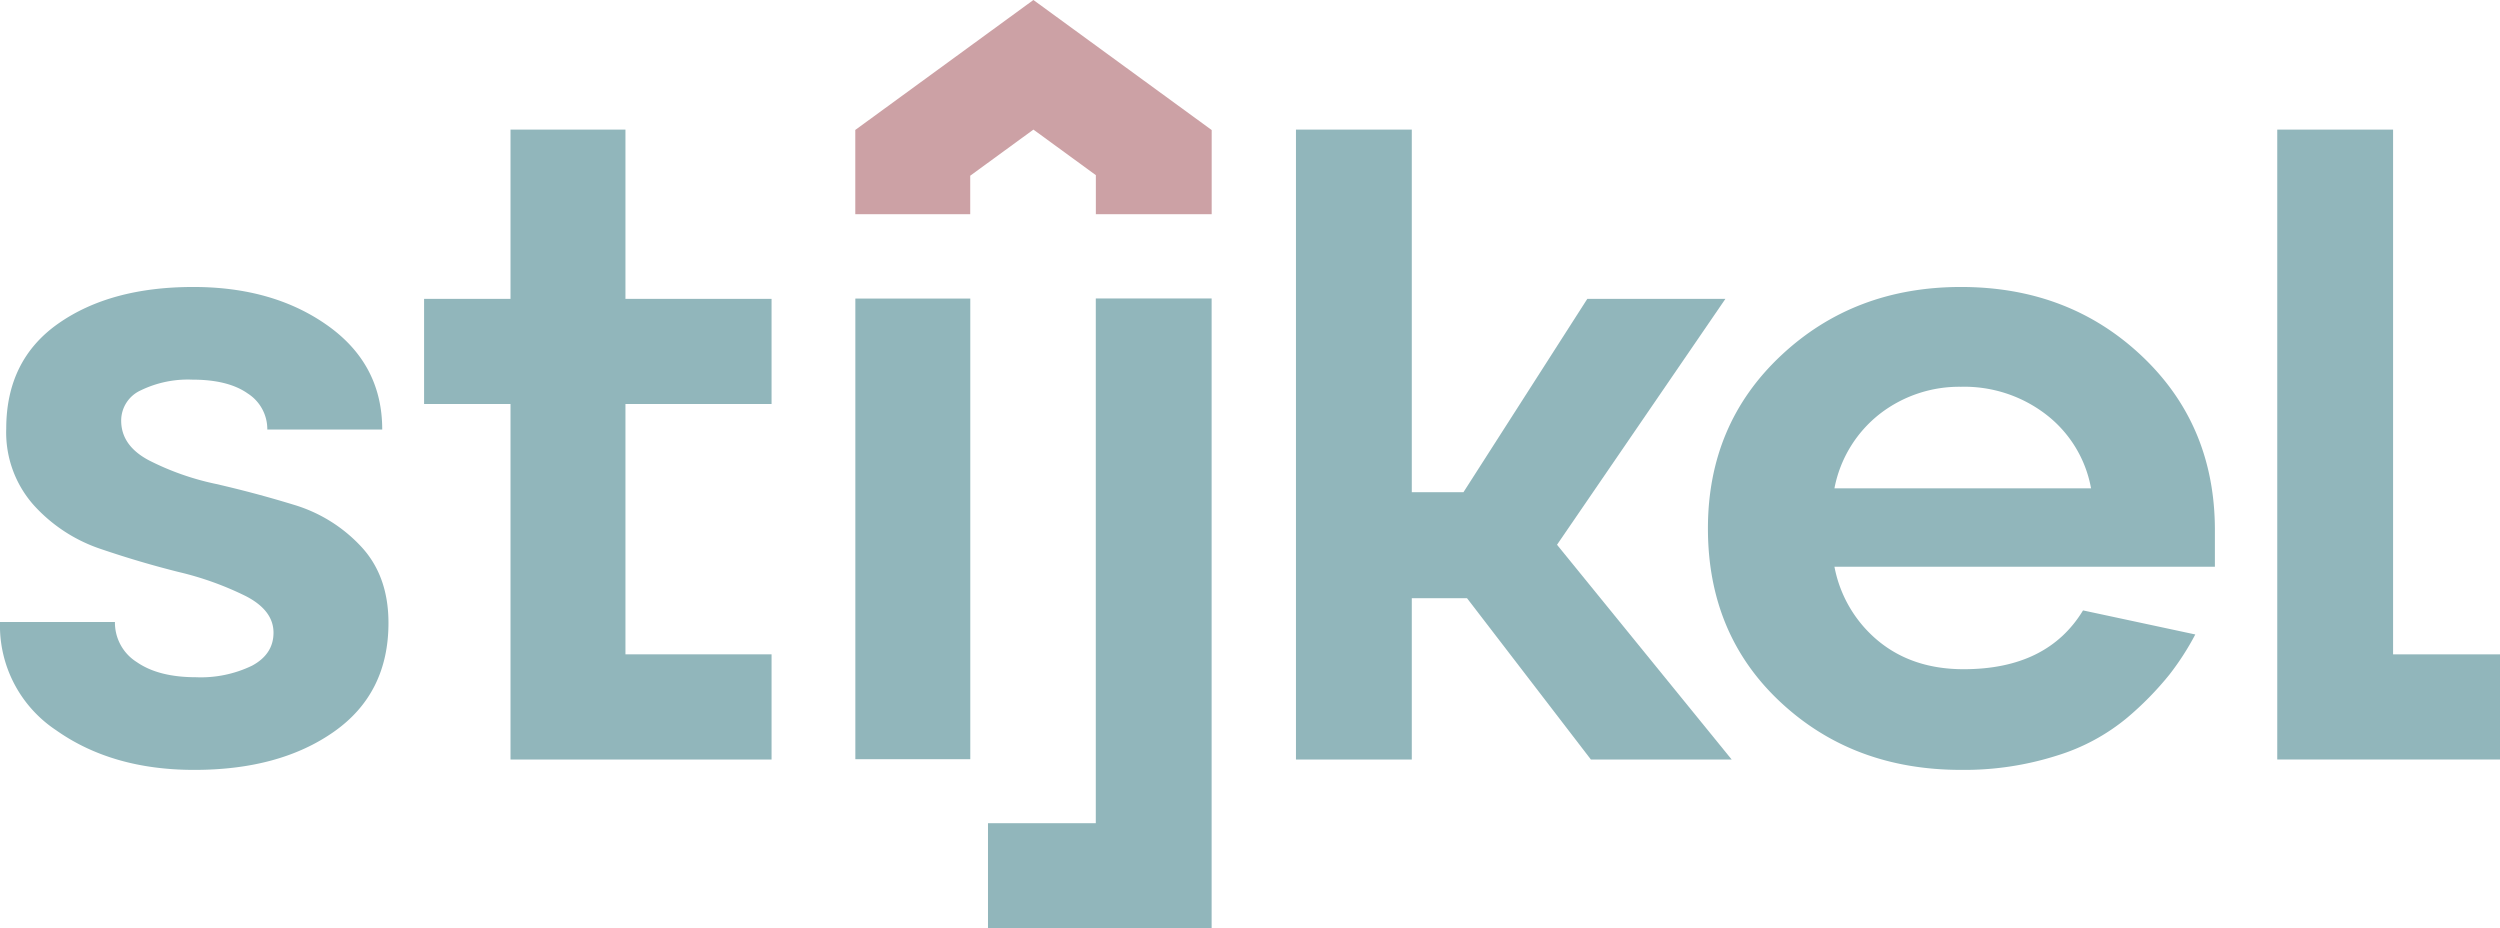
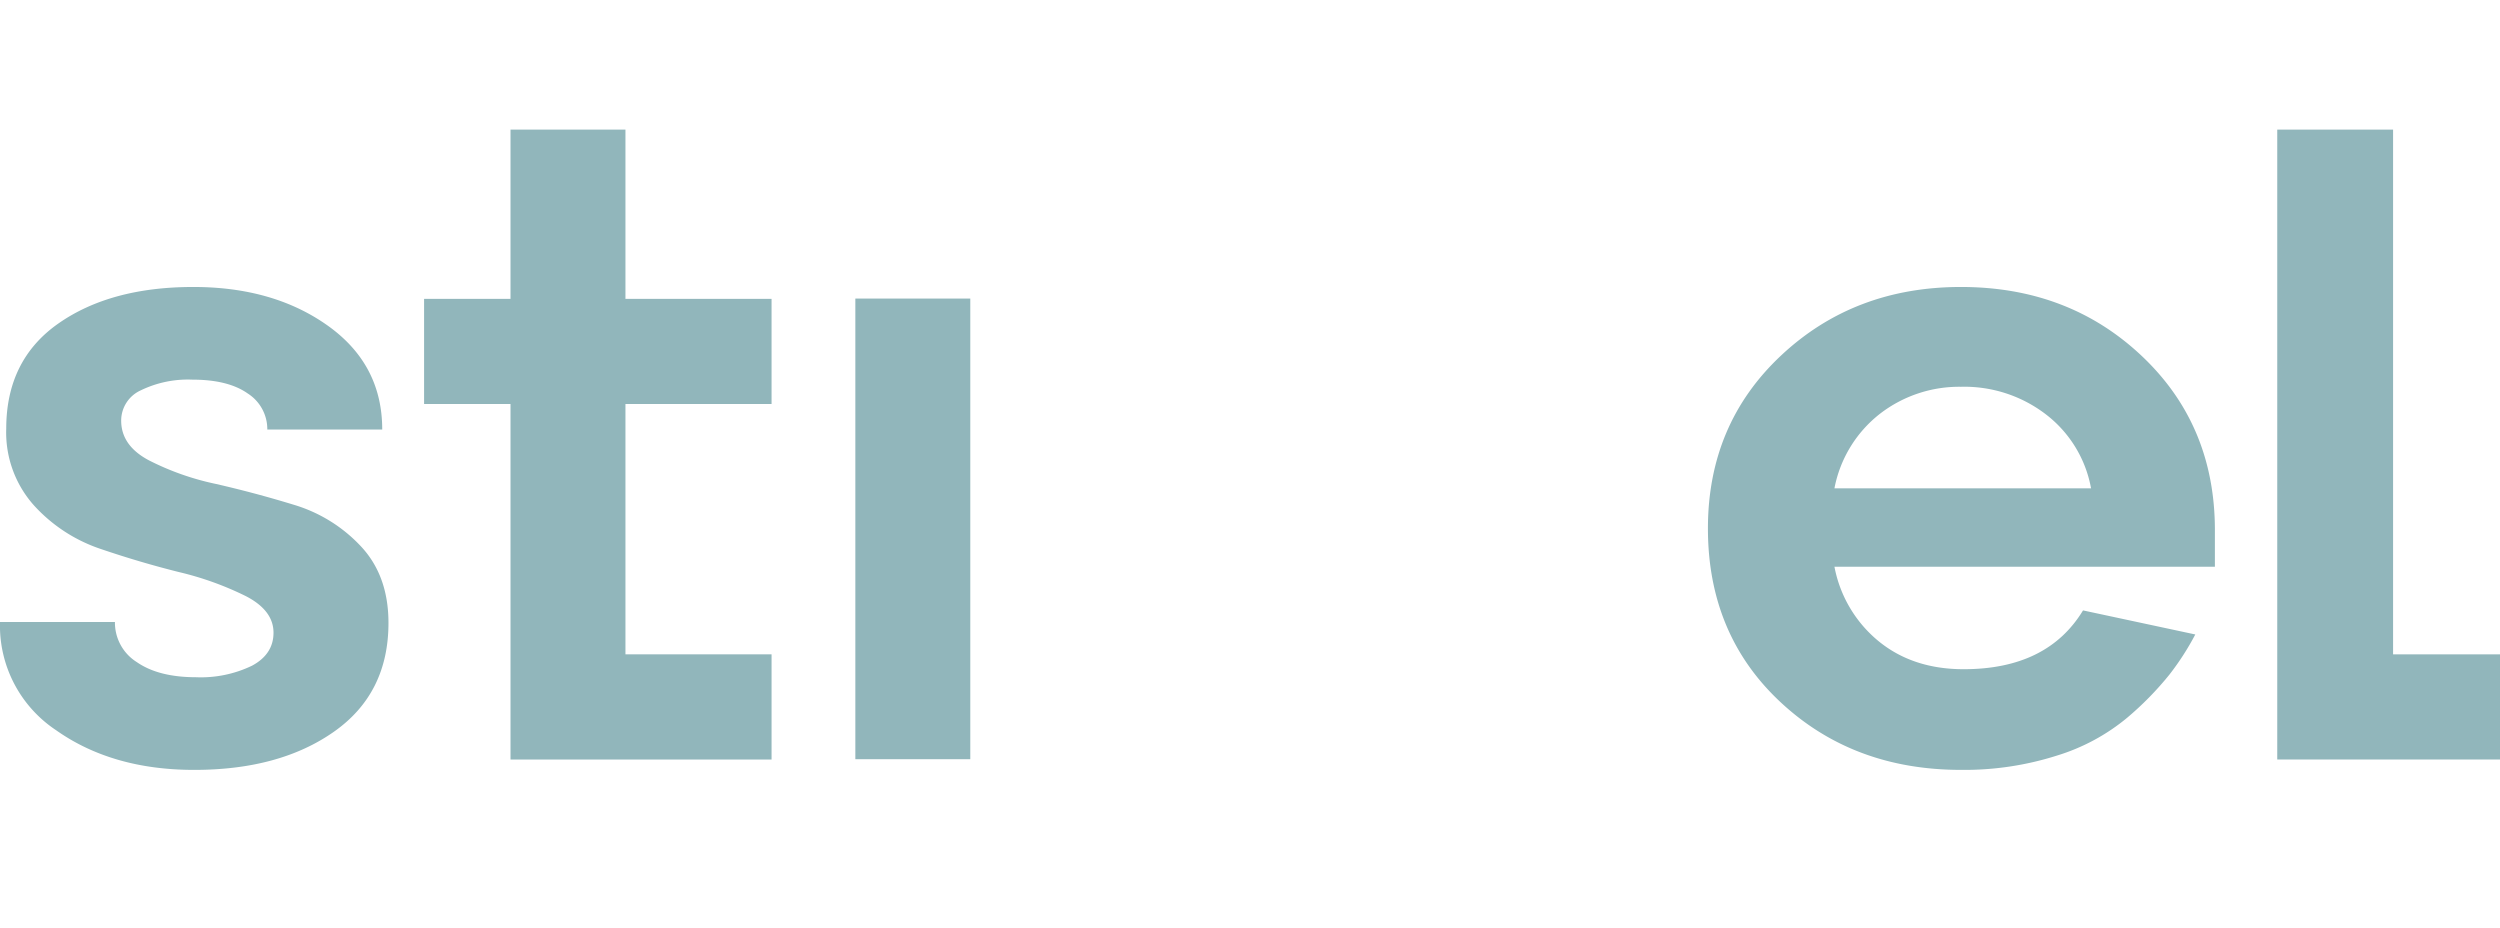
<svg xmlns="http://www.w3.org/2000/svg" width="450" height="167.105" viewBox="0 0 450 167.105">
  <g id="Group_58" data-name="Group 58" transform="translate(-1351 -14.323)">
    <path id="Path_20" data-name="Path 20" d="M114.674,65.309h-26.3v45.065h26.3V129.3H67.684V65.309H52.127V46.384H67.684V15.92H88.373V46.384h26.3Z" transform="translate(1375.208 21.733)" fill="#91b6bb" />
    <rect id="Rectangle_44" data-name="Rectangle 44" width="20.689" height="82.914" transform="translate(1504.963 68.065)" fill="#91b6bb" />
-     <path id="Path_21" data-name="Path 21" d="M121.435,150.088V131.162h19.405V36.709h20.85V150.088Z" transform="translate(1407.403 31.34)" fill="#91b6bb" />
-     <path id="Path_22" data-name="Path 22" d="M212.384,129.3,190.092,100.27h-9.943V129.3H159.3V15.92h20.849V81.186h9.3l22.292-34.8H236.6L206.289,90.646,237.724,129.3Z" transform="translate(1424.974 21.733)" fill="#91b6bb" />
    <path id="Path_23" data-name="Path 23" d="M301.224,79.068v6.575H232.743a22.825,22.825,0,0,0,7.938,13.393q6.172,5.051,15.317,5.051,15.073,0,21.491-10.585l20.207,4.33a48.463,48.463,0,0,1-4.65,7.217,56.684,56.684,0,0,1-7.619,7.779,36.527,36.527,0,0,1-12.67,6.816,54.862,54.862,0,0,1-17.241,2.564q-19.405,0-32.475-12.188T209.97,78.748q0-18.766,13.151-31.114t32.395-12.349q19.405,0,32.557,12.43t13.151,31.353m-68.481-7.537h46.189A21.6,21.6,0,0,0,270.913,58.3a24.125,24.125,0,0,0-15.4-5.051A23.348,23.348,0,0,0,241,58.059a22.323,22.323,0,0,0-8.259,13.472" transform="translate(1448.457 30.694)" fill="#91b6bb" />
    <path id="Path_24" data-name="Path 24" d="M279.9,129.3V15.92h20.849v94.454h19.246V129.3Z" transform="translate(1481.005 21.733)" fill="#91b6bb" />
    <path id="Path_25" data-name="Path 25" d="M34.962,122.21q-14.756,0-24.858-7.137A22.6,22.6,0,0,1,0,95.587H20.689a8.39,8.39,0,0,0,3.929,7.217q3.928,2.728,10.665,2.727a21.162,21.162,0,0,0,10.1-2.087q3.849-2.079,3.848-5.932,0-4.007-4.971-6.575a56.1,56.1,0,0,0-12.028-4.33q-7.06-1.765-14.114-4.169A28.405,28.405,0,0,1,6.095,74.579,19.68,19.68,0,0,1,1.123,60.786q0-12.349,9.383-18.925t24.3-6.575q14.433,0,24.216,6.977T68.8,60.946H48.115a7.621,7.621,0,0,0-3.529-6.495q-3.53-2.486-9.944-2.485a19.41,19.41,0,0,0-9.3,1.924,5.973,5.973,0,0,0-3.529,5.453q0,4.491,4.972,7.135a48.328,48.328,0,0,0,12.028,4.25q7.056,1.609,14.112,3.771a27.129,27.129,0,0,1,12.028,7.458q4.97,5.293,4.972,13.793,0,12.67-9.783,19.566T34.962,122.21" transform="translate(1351 30.694)" fill="#91b6bb" />
-     <path id="Path_26" data-name="Path 26" d="M169.276,23.4,137.2,0l0,.007L137.195,0,105.113,23.406l.023.032V38.561h20.688V31.627l11.376-8.3,11.237,8.2v7.034h20.85V23.4Z" transform="translate(1399.816 14.323)" fill="#cca1a5" />
  </g>
</svg>